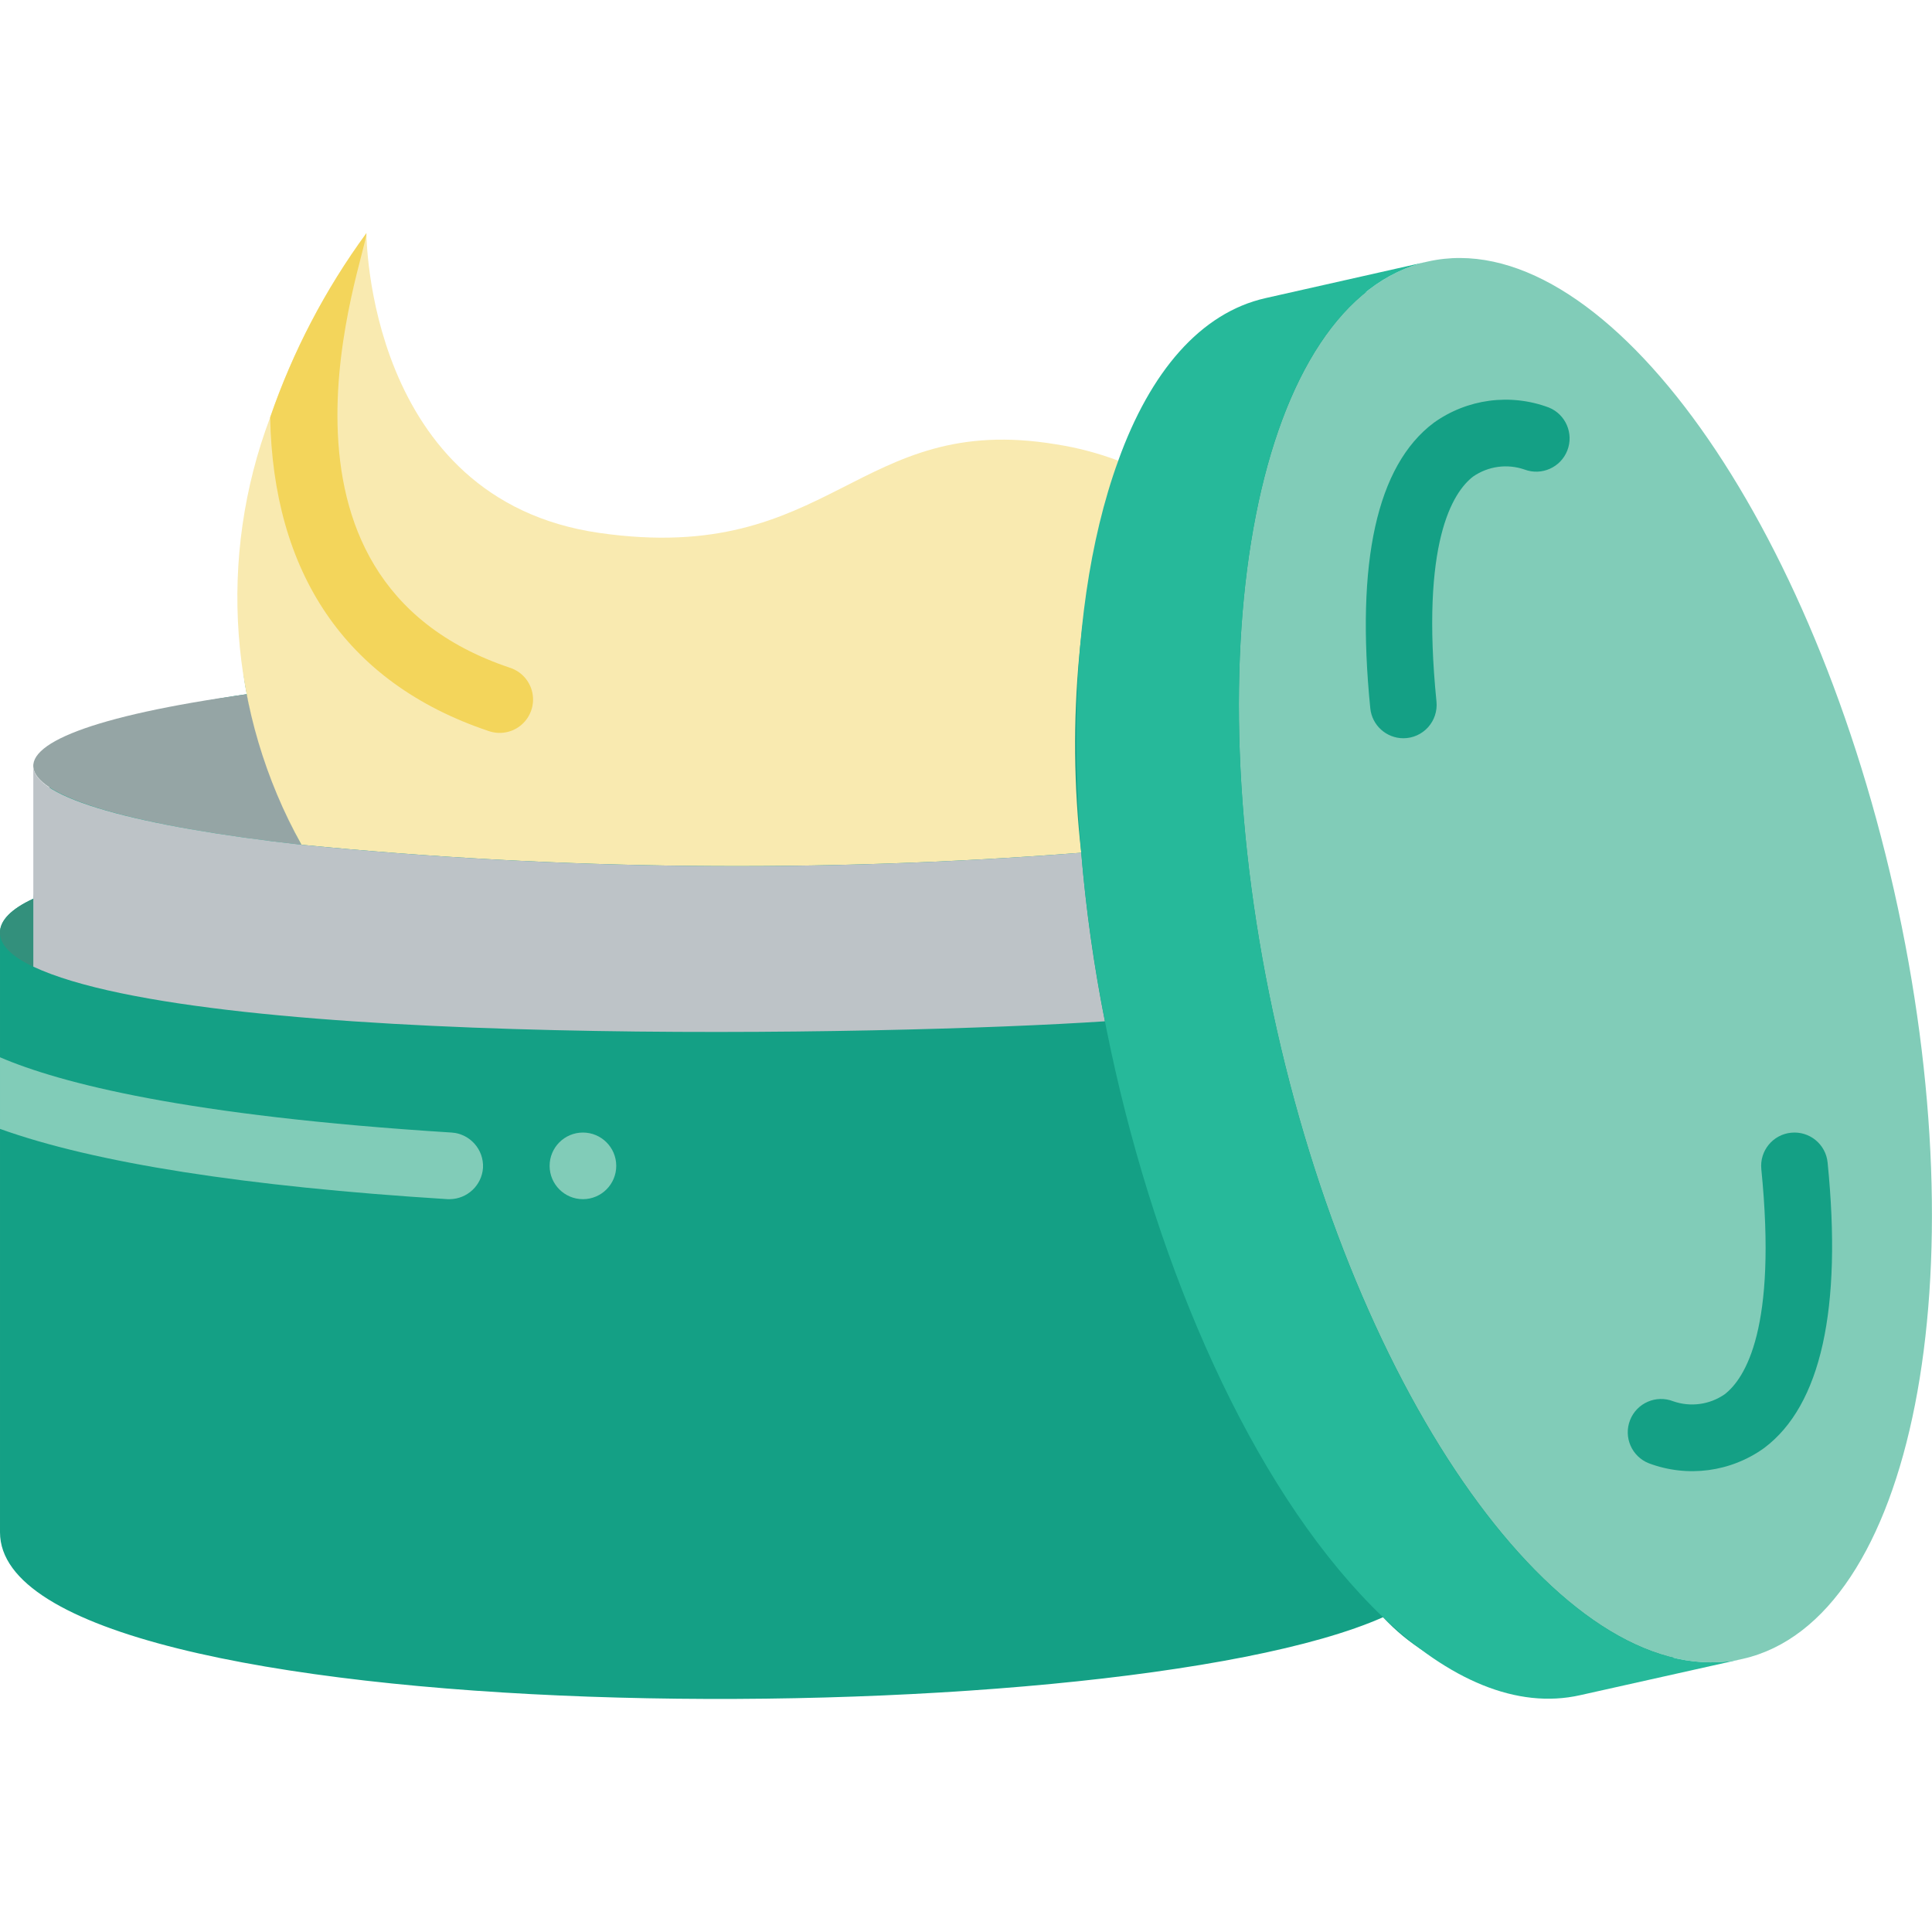
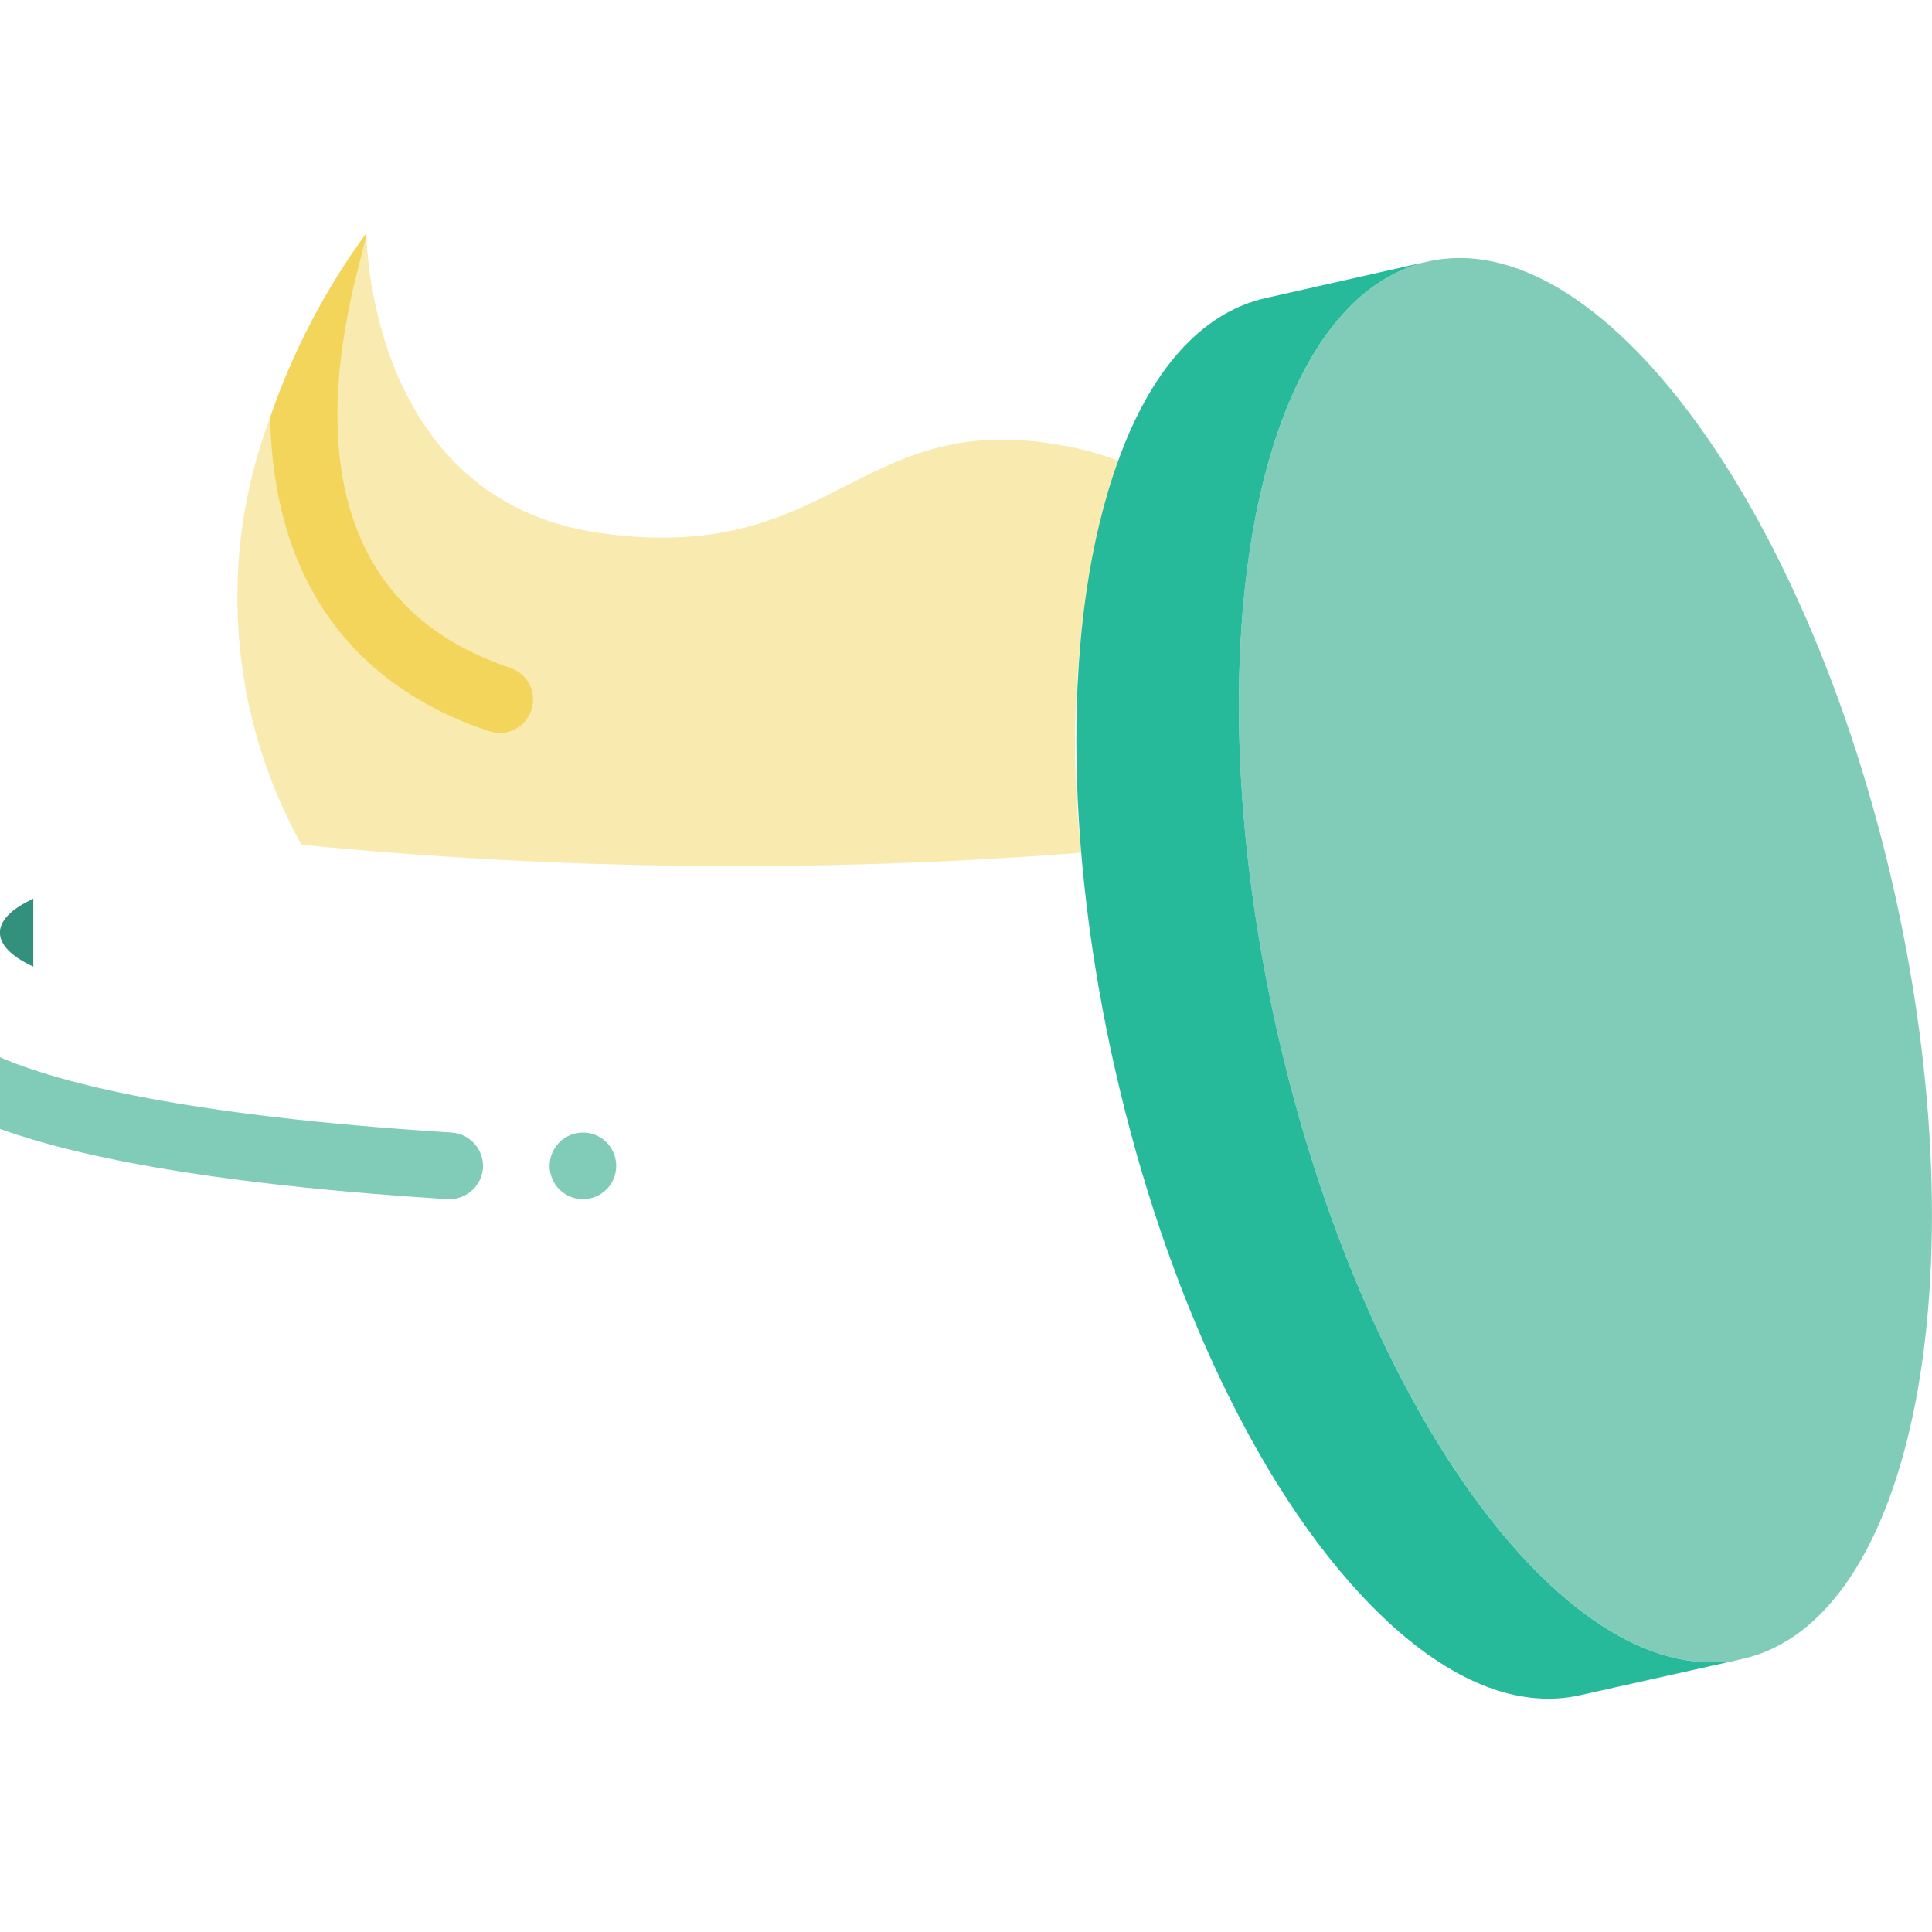
<svg xmlns="http://www.w3.org/2000/svg" height="512" viewBox="0 0 58 44" width="512">
  <g id="015---Cream-Pot" fill="none" transform="translate(-1)">
-     <path id="Shape" d="m57.36 19.73c-2.61-11.58-8.37-19.54-13.49-18.38l-4.88 1.1c-1.95.44-3.46 2.71-4.42 5.38-.602-.227-1.225-.391-1.86-.49-6-1-6.71 3.66-13.71 2.66s-7.5-8-7.5-8-.24.71-1.39 4.03c-.81 2.35-2.32 4.75-1.7 7.81-3.95.55-5.91 1.81-5.91 2.66l-.5 3.48c-.65.3-1 .64-1 1.02v18c0 6.1 33.28 6.21 41.52 2.55 1.506 1.621 3.76 2.322 5.92 1.84l4.88-1.09c5.12-1.16 6.65-10.98 4.04-22.57z" fill="#14a085" />
    <path id="Shape" d="m2 19.98v2.04c-1.313-.606-1.361-1.412 0-2.04z" fill="#33907c" />
-     <path id="Shape" d="m10.05 18.36c-9.8-1.1-11.017-3.214-1.64-4.52.328 1.577.88 3.099 1.64 4.52z" fill="#95a5a5" />
    <path id="Shape" d="m33.46 18.6c-7.795.606-15.629.526-23.41-.24-2.183-3.931-2.526-8.623-.94-12.83.68-1.978 1.654-3.842 2.89-5.53 0 0 0 8 7 9s7.71-3.66 13.71-2.66c.635.099 1.258.263 1.86.49-1.183 3.804-1.561 7.812-1.11 11.77z" fill="#f9eab0" />
    <path id="Shape" d="m15.68 14.95c-4.372-1.463-6.481-4.829-6.57-9.42.68-1.978 1.654-3.842 2.89-5.53 0 .678-3.75 10.36 4.32 13.05.339.114.592.401.663.752s-.051.713-.32.95c-.269.237-.643.312-.983.198z" fill="#f3d55b" />
    <path id="Shape" d="m53.32 42.8c-5.12 1.15-11.38-7.31-13.99-18.89s-.58-21.91 4.54-23.06 11.38 7.3 13.99 18.88.58 21.91-4.54 23.07z" fill="#81ccb8" />
-     <path id="Shape" d="m34.17 23.66c-6.408.43-26.921.825-32.17-1.64v-6.02c0 .96 3.15 1.81 8.05 2.36 7.781.766 15.615.846 23.41.24.14 1.699.377 3.388.71 5.06z" fill="#bdc3c7" />
    <path id="Shape" d="m53.32 42.8-4.88 1.09c-1.9.43-3.95-.46-5.92-2.34-7.35-7.02-11.427-25.15-7.95-34.72.96-2.67 2.47-4.44 4.42-4.88l4.88-1.1c-5.12 1.15-7.15 11.47-4.54 23.06s8.87 20.04 13.99 18.89z" fill="#26b99a" />
    <path id="Shape" d="m15.5 28.06c-.037.526-.473.935-1 .94h-.06c-6.08-.38-10.6-1.09-13.44-2.11v-2.15c1.79.77 5.58 1.76 13.56 2.26.55.038.968.509.94 1.06z" fill="#81ccb8" />
    <circle id="Oval" cx="18.5" cy="28" fill="#81ccb8" r="1" />
    <g fill="#14a085">
-       <path id="Shape" d="m43.131 15.163c-.513-.001-.943-.389-.994-.9-.44-4.4.2-7.286 1.9-8.567 1.005-.723 2.304-.896 3.463-.461.506.207.751.783.551 1.291s-.771.762-1.283.57c-.519-.18-1.092-.102-1.544.21-.616.475-1.577 1.985-1.1 6.757.028.281-.064.561-.253.77-.189.21-.458.329-.74.33z" />
-       <path id="Shape" d="m50.5 36.929c-.514-.202-.766-.783-.564-1.297.202-.514.783-.766 1.297-.564.518.18 1.092.102 1.543-.211.616-.476 1.578-1.985 1.1-6.757-.055-.55.345-1.04.895-1.095s1.04.345 1.095.895c.441 4.4-.2 7.286-1.9 8.567-1.005.725-2.306.898-3.466.462z" />
-     </g>
+       </g>
  </g>
</svg>